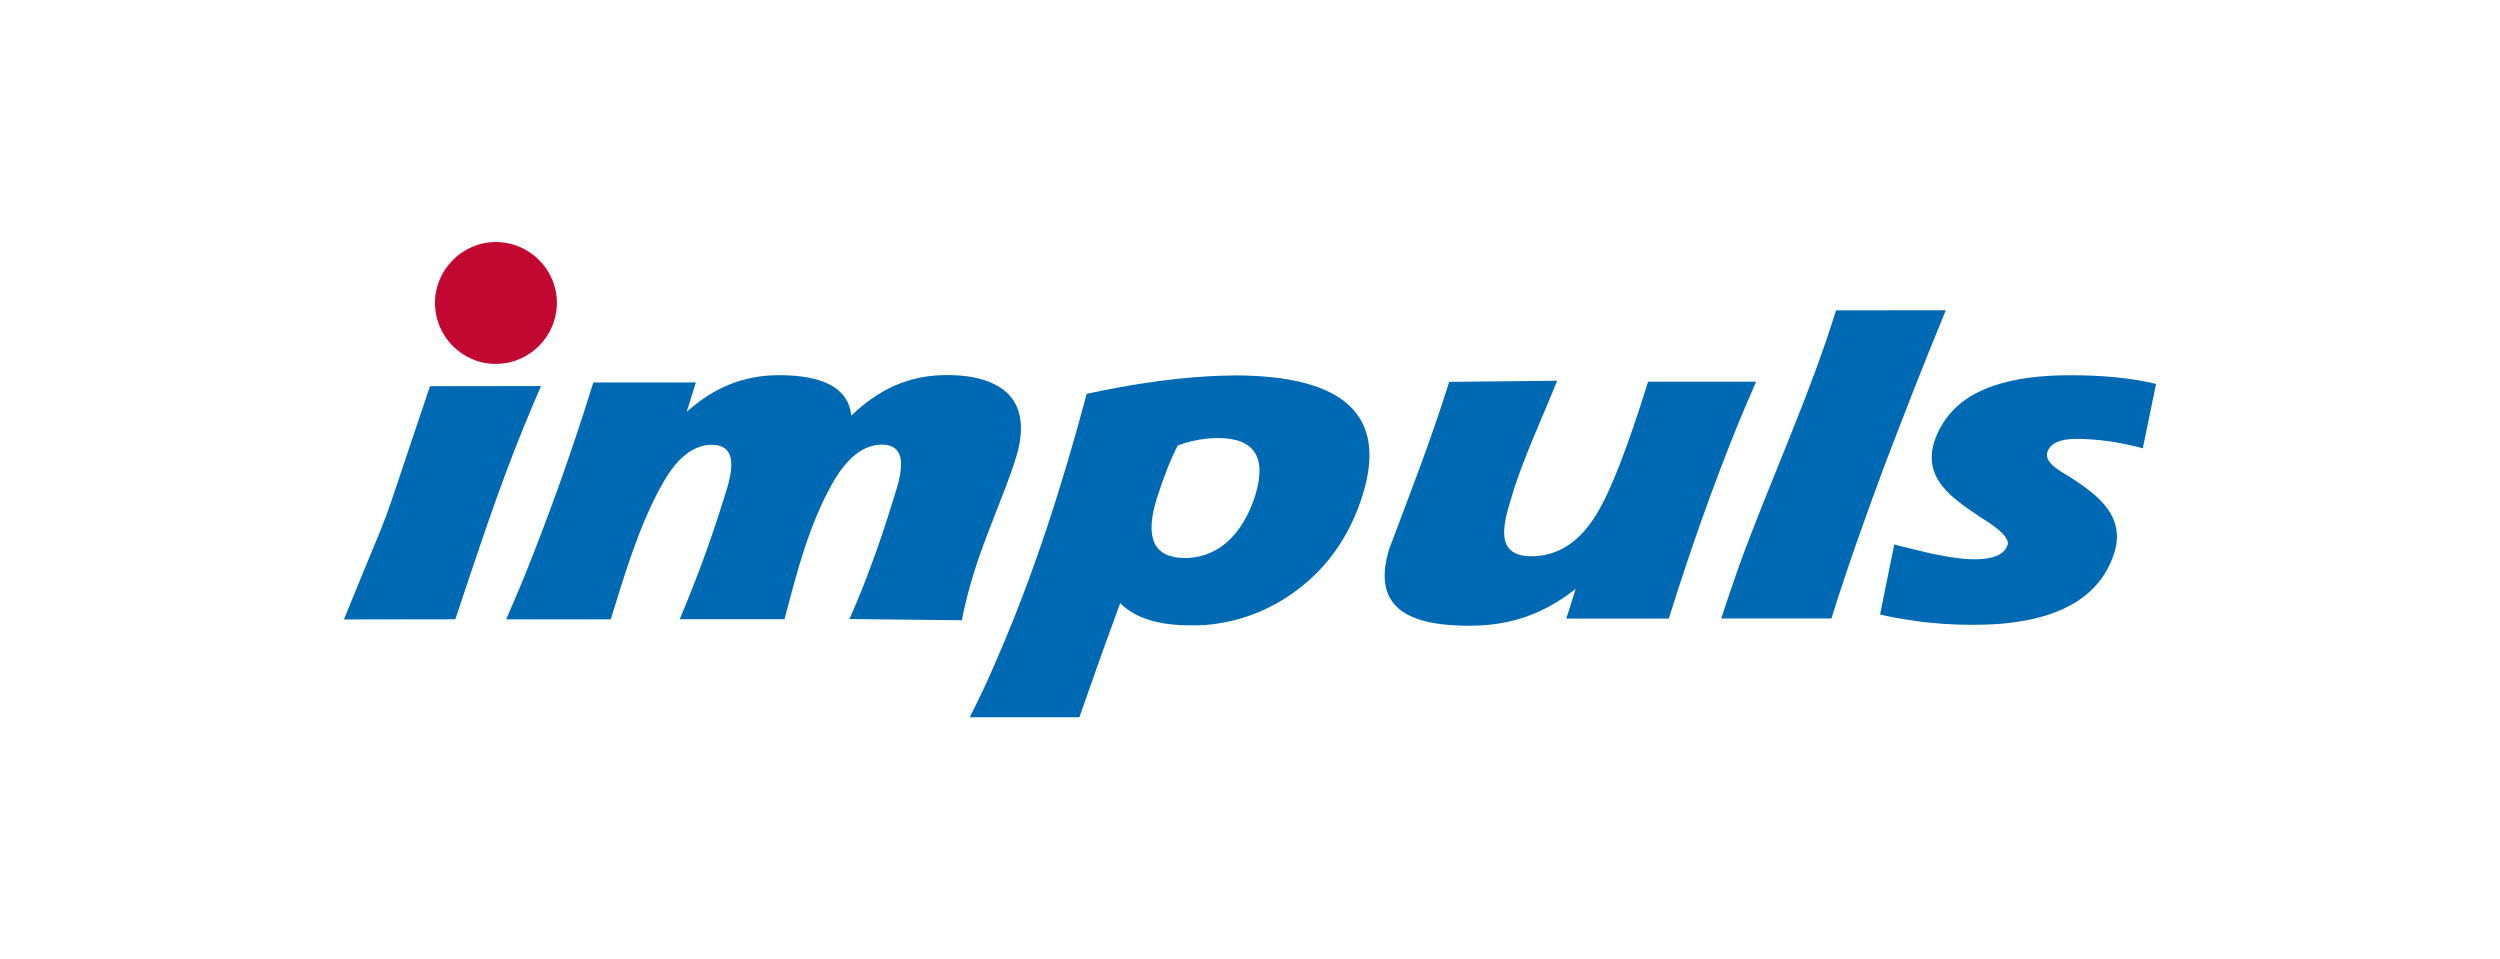
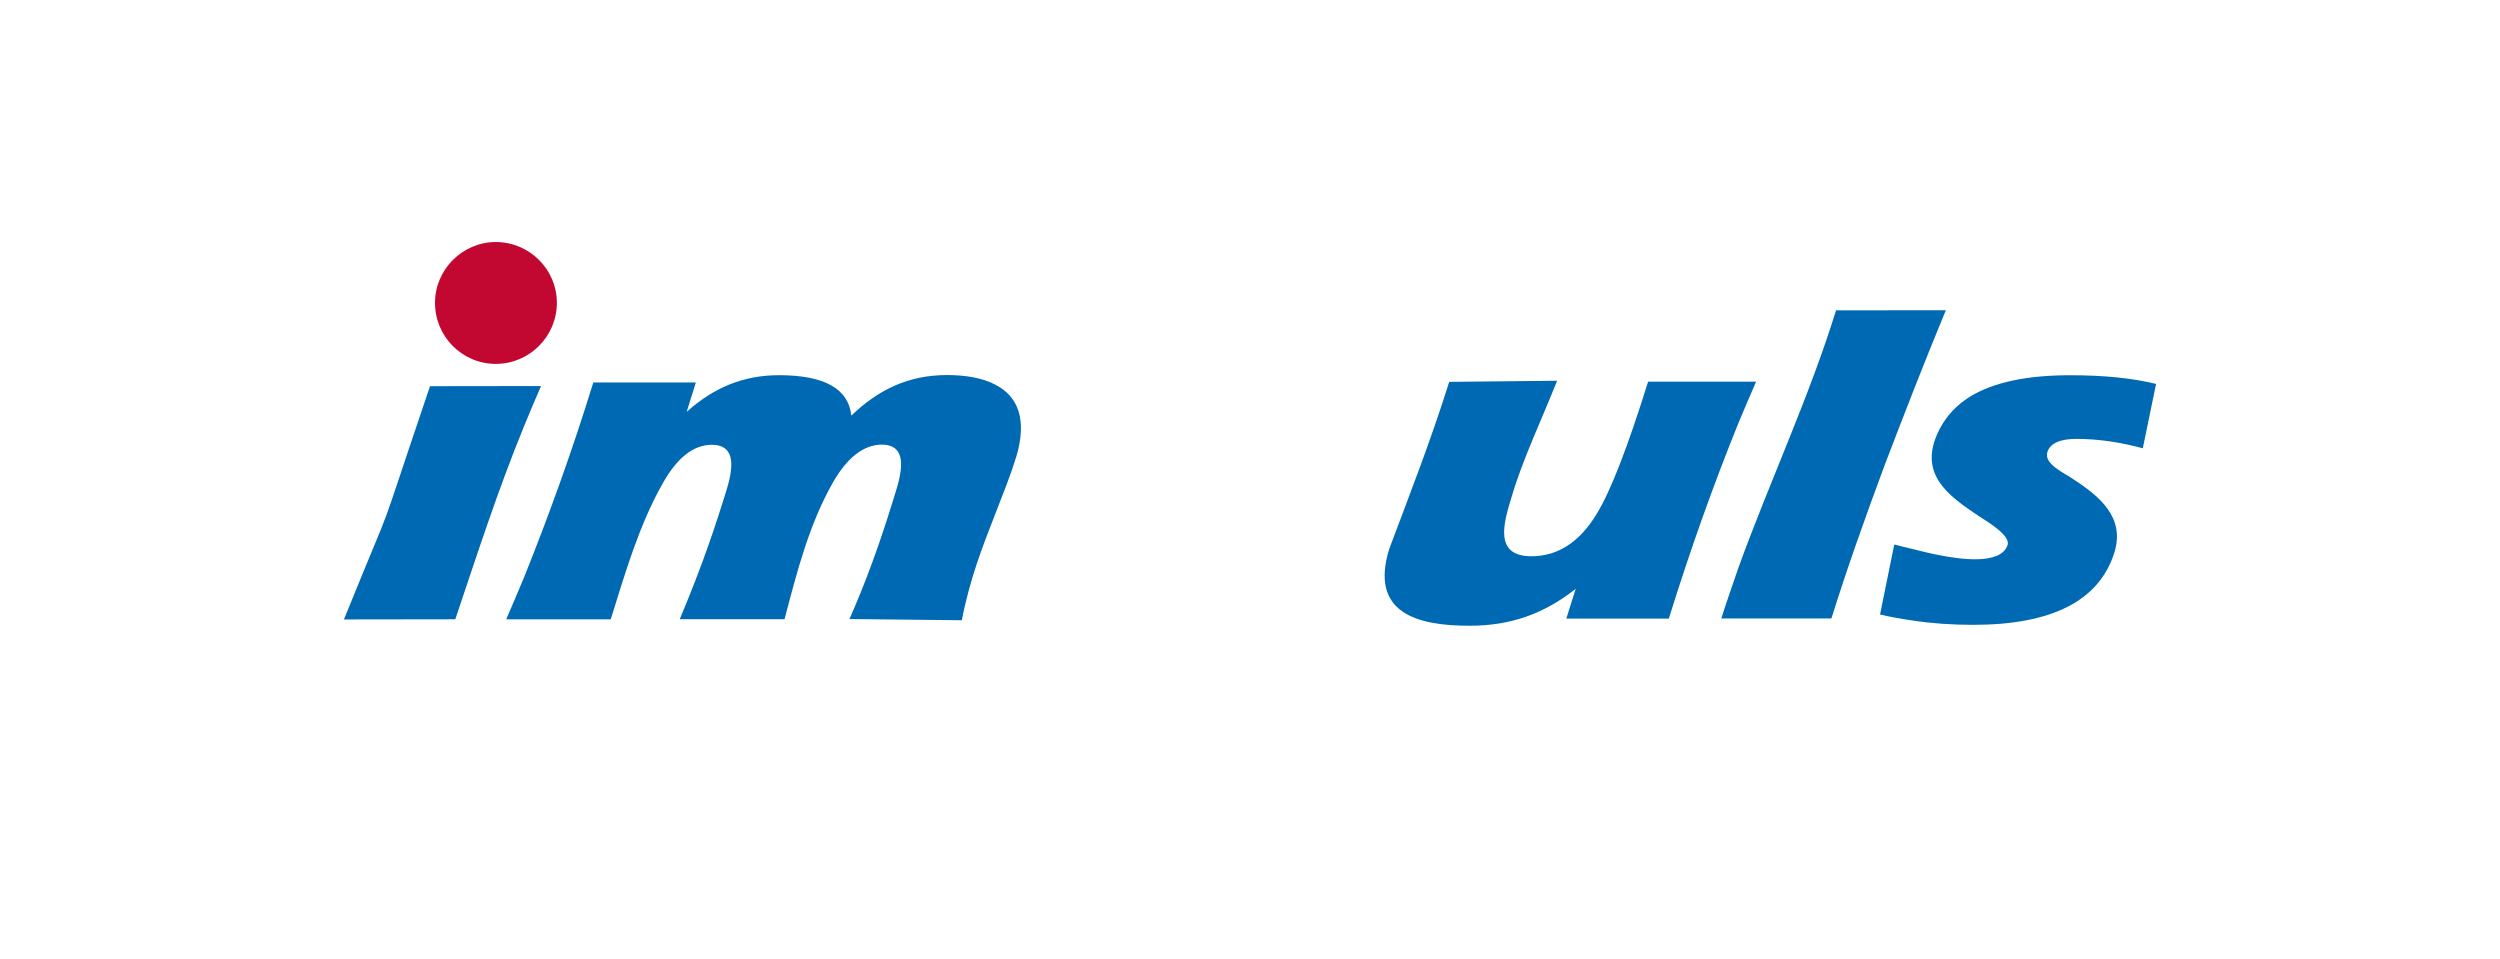
<svg xmlns="http://www.w3.org/2000/svg" width="172" height="66" viewBox="0 0 172 66" fill="none">
  <g clip-path="url(#clip0_801_452)">
    <path d="M34.108 16.651C36.424 16.651 38.313 18.533 38.313 20.828C38.316 23.143 36.431 25.036 34.112 25.036C31.793 25.036 29.928 23.15 29.928 20.835C29.928 18.543 31.814 16.658 34.105 16.651" fill="#C20831" />
    <path d="M37.223 26.56L29.585 26.57C25.418 38.861 27.699 32.667 23.662 42.618L31.324 42.607C32.852 38.073 34.24 33.761 36.035 29.372C36.421 28.445 36.799 27.515 37.223 26.56Z" fill="#0069B4" />
    <path d="M69.894 31.511C70.703 28.875 70.05 27.258 68.453 26.452C67.599 26.008 66.453 25.803 65.127 25.803C62.498 25.813 60.457 26.792 58.568 28.594C58.384 26.751 56.721 25.813 53.603 25.813C51.107 25.813 49.086 26.688 47.243 28.334L47.875 26.313H40.82C39.365 31.032 37.751 35.507 36.042 39.753C35.636 40.722 35.233 41.673 34.827 42.61H42.018C43.004 39.461 43.969 36.111 45.608 33.233C46.594 31.479 47.715 30.608 48.972 30.601C51.204 30.601 50.062 33.427 49.701 34.621C48.916 37.142 47.948 39.795 46.764 42.603H53.975C54.822 39.385 55.655 36.1 57.291 33.222C58.28 31.472 59.426 30.598 60.662 30.59C62.884 30.59 61.735 33.42 61.384 34.608C60.551 37.316 59.586 40.01 58.443 42.59L66.175 42.673C66.71 39.871 67.609 37.573 68.46 35.396C68.97 34.069 69.491 32.809 69.89 31.507" fill="#0069B4" />
    <path d="M131.6 26.99C132.305 25.192 133.065 23.299 133.874 21.345L126.319 21.352C124.459 27.372 121.771 33.083 119.619 39.017C119.216 40.19 118.803 41.36 118.424 42.551H126C127.115 38.992 128.361 35.507 129.656 32.024C130.26 30.431 130.906 28.771 131.6 26.994" fill="#0069B4" />
    <path d="M142.863 30.195C144.391 30.195 145.964 30.441 147.425 30.844L148.338 26.414C146.71 26.014 144.731 25.813 142.391 25.817C139.419 25.817 137.152 26.313 135.558 27.275C134.322 28.045 133.496 29.108 133.065 30.431C132.309 32.969 134.347 34.291 136.176 35.531C136.603 35.816 138.332 36.809 138.124 37.482C137.68 38.947 134.6 38.43 133.479 38.204C132.958 38.114 132.333 37.961 131.607 37.777C131.208 37.687 130.781 37.579 130.326 37.461L129.347 42.277C130.062 42.45 130.83 42.586 131.614 42.694C132.923 42.895 134.312 42.989 135.756 42.989C141.19 42.989 144.446 41.319 145.474 37.996C146.217 35.562 144.415 34.125 142.592 32.934C142.054 32.559 140.596 31.927 140.86 31.101C141.047 30.507 141.721 30.195 142.863 30.195Z" fill="#0069B4" />
-     <path d="M84.875 25.834C84.247 25.834 83.594 25.855 82.948 25.9C80.337 26.056 77.466 26.508 74.765 27.098C73.091 33.368 71.095 39.639 68.47 45.614C67.932 46.877 67.349 48.106 66.72 49.346H74.261L75.859 44.819L77.07 41.496C78.101 42.534 79.723 43.024 81.9 43.024C82.254 43.024 82.615 43.024 82.955 42.999C85.267 42.794 87.358 42.003 89.243 40.59C91.392 38.979 92.899 36.785 93.753 34.045C95.457 28.563 92.489 25.827 84.872 25.827M86.361 34.094C85.778 35.913 84.677 37.576 82.952 38.156C82.518 38.298 82.052 38.389 81.535 38.392C79.4 38.392 78.744 37.041 79.573 34.344C80.07 32.771 80.566 31.542 81.032 30.643C81.688 30.41 82.32 30.257 82.945 30.184C83.233 30.157 83.507 30.139 83.802 30.139C86.309 30.139 87.166 31.462 86.361 34.09" fill="#0069B4" />
    <path d="M120.82 26.258H113.39C111.991 30.74 110.831 33.768 109.842 35.372C108.675 37.298 107.175 38.267 105.37 38.271C102.745 38.271 103.46 35.951 103.995 34.202C104.738 31.66 106.016 28.99 107.13 26.195L99.704 26.272C98.492 30.16 97.013 33.955 95.576 37.774C94.232 42.145 97.443 43.059 101.127 43.051C103.919 43.048 106.203 42.246 108.408 40.514L107.762 42.559H114.814C116.293 37.816 117.886 33.34 119.612 29.087C120.018 28.126 120.417 27.178 120.82 26.258Z" fill="#0069B4" />
  </g>
  <defs>
    <clipPath id="clip0_801_452">
      <rect width="124.677" height="32.699" fill="white" transform="translate(23.662 16.651)" />
    </clipPath>
  </defs>
</svg>